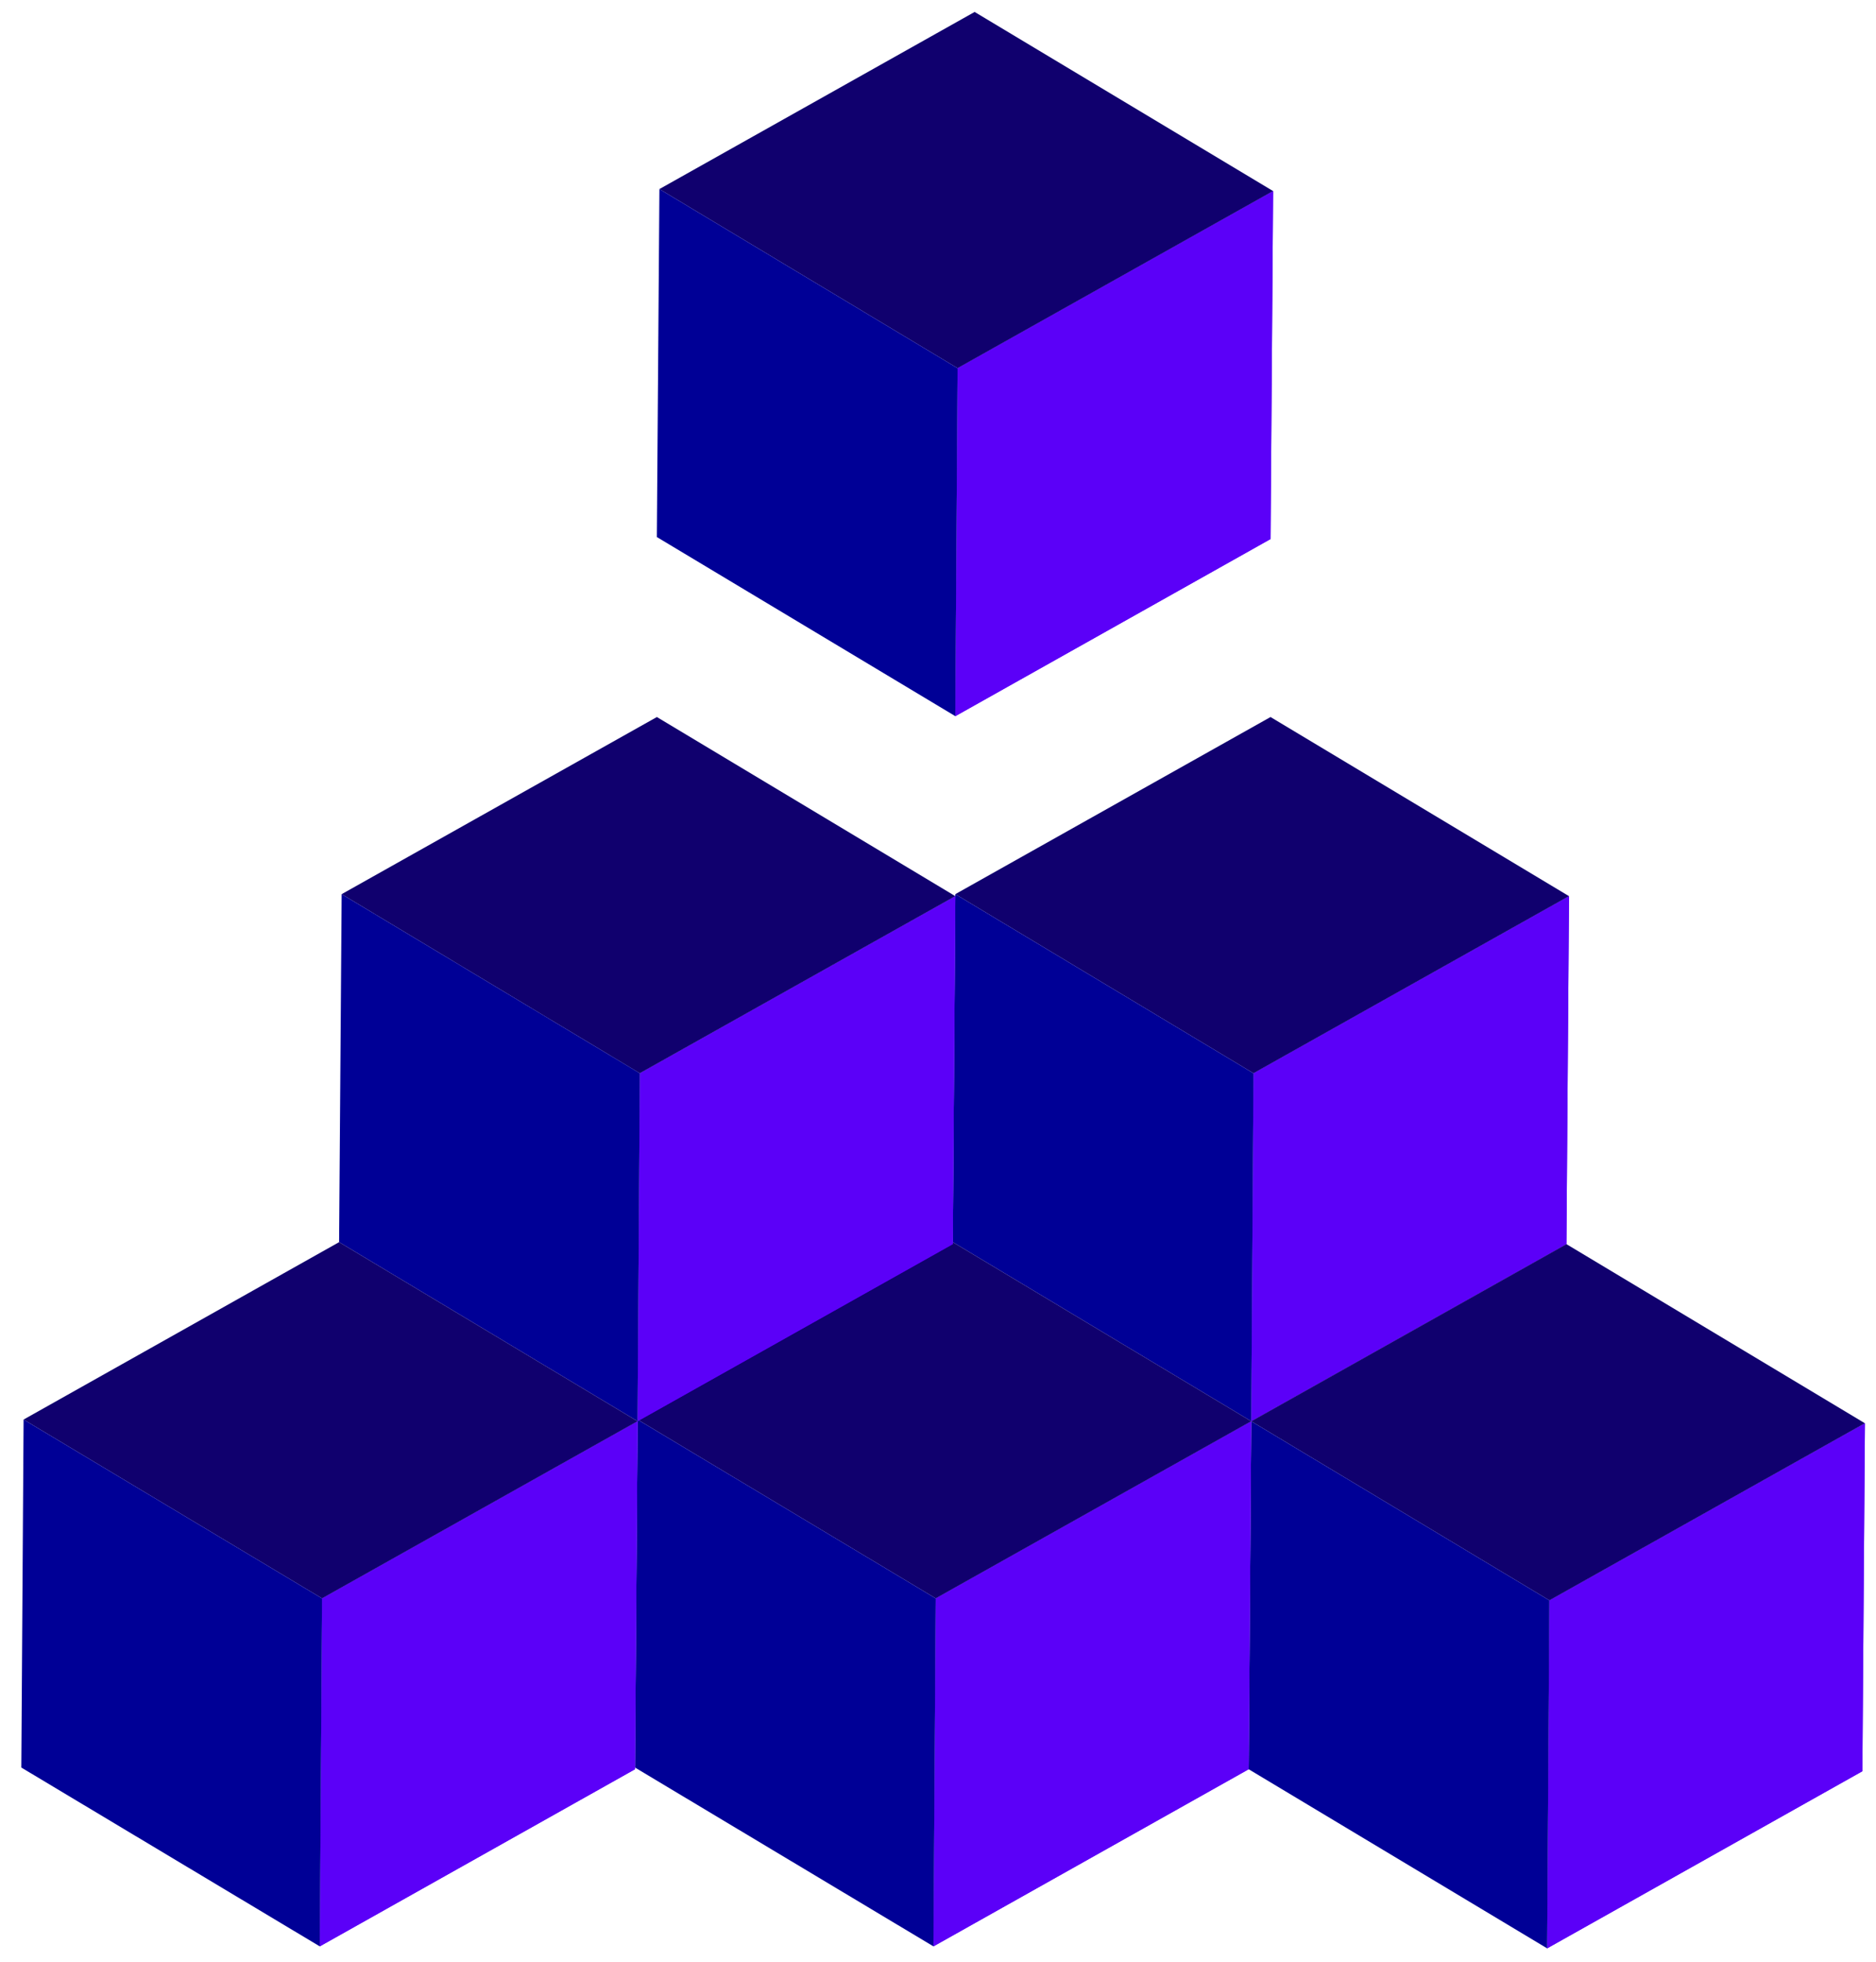
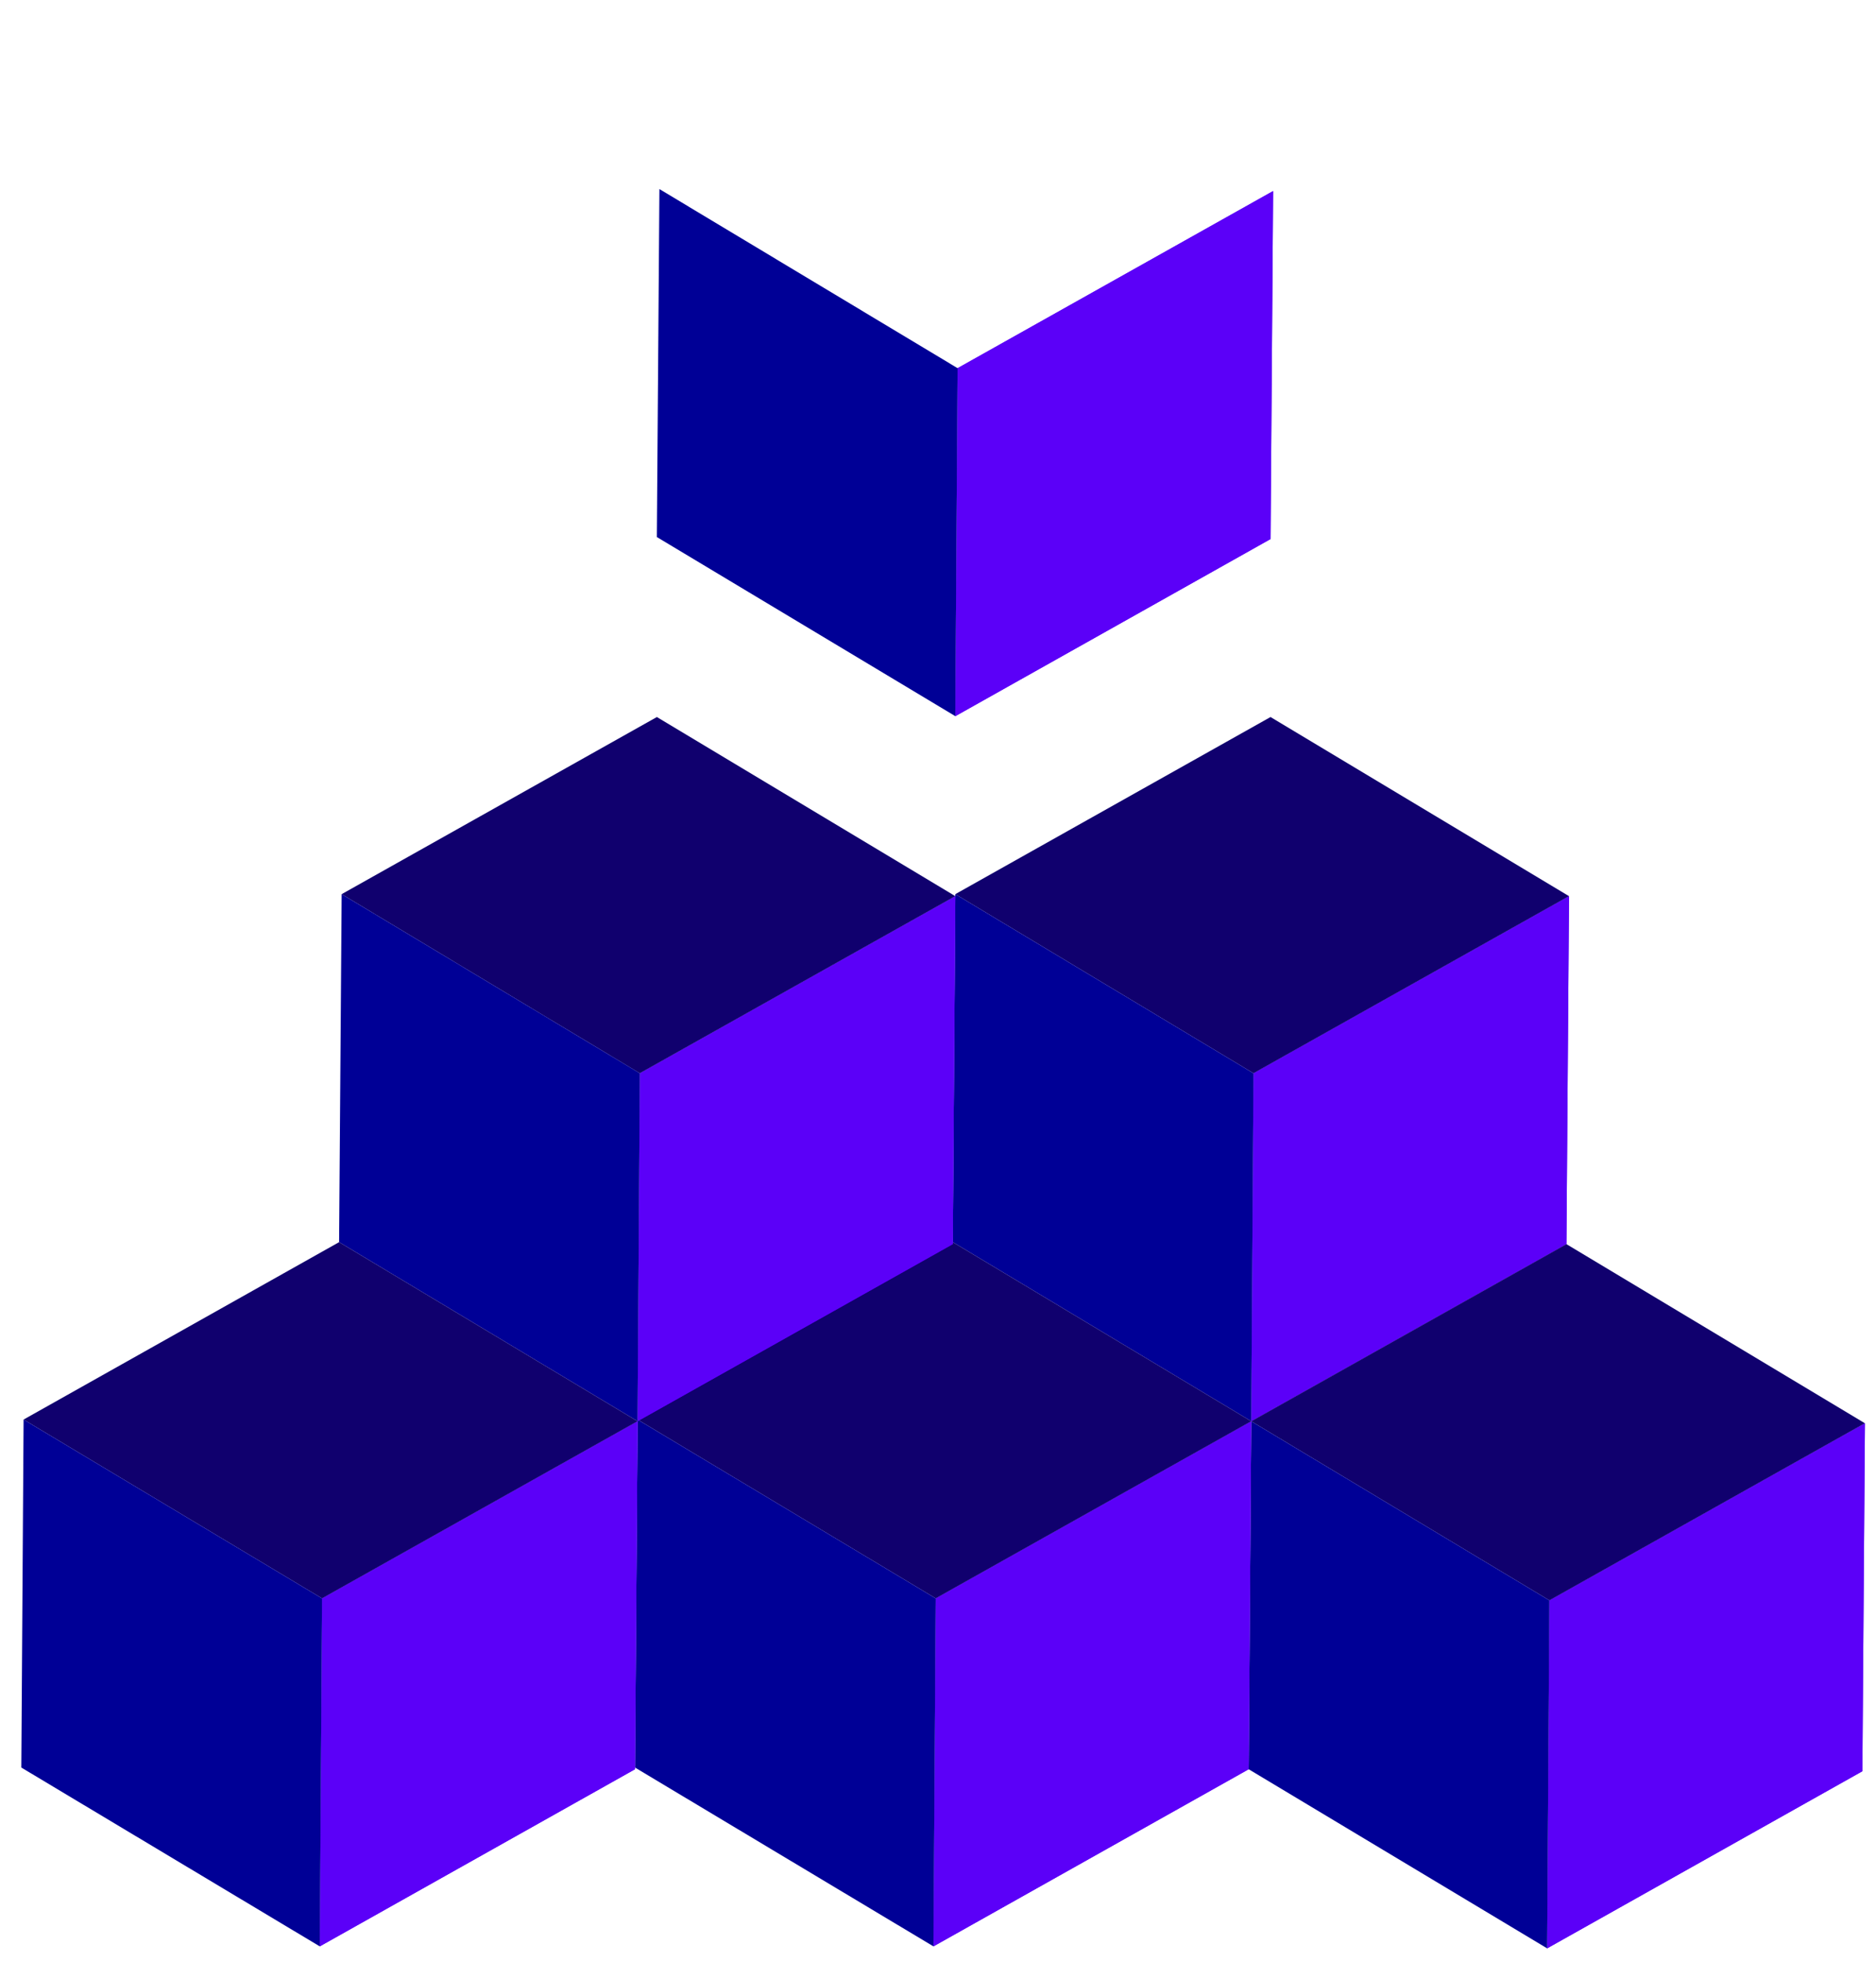
<svg xmlns="http://www.w3.org/2000/svg" width="66" height="69" viewBox="0 0 66 69" fill="none">
  <g clip-path="url(#clip0_564_2693)">
    <path d="M44.789 6.72L44.699 18.96L33.609 25.19L33.689 12.95L44.789 6.72Z" fill="#5B00F8" />
    <path d="M44.789 6.72L44.699 18.96L33.609 25.19L33.689 12.95L44.789 6.72Z" fill="#5B00F8" />
-     <path d="M34.289 0.42L44.789 6.72L33.689 12.95L23.199 6.65L34.289 0.42Z" fill="#10006E" />
    <path d="M23.199 6.65L33.689 12.95L33.609 25.19L23.109 18.89L23.199 6.65Z" fill="#000096" />
    <path d="M55.2 31.52L55.109 43.76L44.02 49.99L44.099 37.75L55.2 31.52Z" fill="#5B00F8" />
    <path d="M55.2 31.52L55.109 43.76L44.02 49.99L44.099 37.75L55.2 31.52Z" fill="#5B00F8" />
    <path d="M44.699 25.22L55.199 31.52L44.099 37.75L33.609 31.45L44.699 25.22Z" fill="#10006E" />
    <path d="M33.609 31.45L44.099 37.75L44.02 49.99L33.52 43.69L33.609 31.45Z" fill="#000096" />
    <path d="M65.61 50.06L65.52 62.3L54.43 68.53L54.51 56.29L65.61 50.06Z" fill="#5B00F8" />
    <path d="M65.61 50.06L65.52 62.3L54.43 68.53L54.51 56.29L65.61 50.06Z" fill="#5B00F8" />
    <path d="M55.109 43.76L65.609 50.06L54.51 56.29L44.02 49.99L55.109 43.76Z" fill="#10006E" />
    <path d="M44.02 49.99L54.51 56.29L54.43 68.53L43.93 62.23L44.02 49.99Z" fill="#000096" />
    <path d="M44.02 49.99L43.93 62.23L32.84 68.46L32.92 56.22L44.02 49.99Z" fill="#5B00F8" />
    <path d="M44.02 49.99L43.93 62.23L32.84 68.46L32.92 56.22L44.02 49.99Z" fill="#5B00F8" />
    <path d="M33.52 43.69L44.02 49.99L32.92 56.22L22.43 49.93L33.52 43.69Z" fill="#10006E" />
    <path d="M22.43 49.93L32.92 56.22L32.84 68.46L22.34 62.17L22.43 49.93Z" fill="#000096" />
    <path d="M33.61 31.52L33.52 43.76L22.43 49.99L22.51 37.75L33.61 31.52Z" fill="#5B00F8" />
    <path d="M33.61 31.52L33.52 43.76L22.43 49.99L22.51 37.75L33.61 31.52Z" fill="#5B00F8" />
    <path d="M23.11 25.22L33.609 31.52L22.509 37.75L12.02 31.45L23.11 25.22Z" fill="#10006E" />
    <path d="M12.02 31.45L22.51 37.75L22.43 49.99L11.93 43.69L12.02 31.45Z" fill="#000096" />
    <path d="M22.43 49.99L22.34 62.23L11.25 68.46L11.33 56.22L22.43 49.99Z" fill="#5B00F8" />
    <path d="M22.43 49.99L22.34 62.23L11.25 68.46L11.33 56.22L22.43 49.99Z" fill="#5B00F8" />
    <path d="M11.93 43.69L22.43 49.99L11.33 56.22L0.83 49.93L11.93 43.69Z" fill="#10006E" />
    <path d="M0.83 49.93L11.33 56.22L11.25 68.46L0.75 62.17L0.83 49.93Z" fill="#000096" />
  </g>
  <defs>
    <clipPath id="clip0_564_2693">
      <rect width="64.86" height="68.11" fill="white" transform="translate(0.75 0.42)" />
    </clipPath>
  </defs>
</svg>